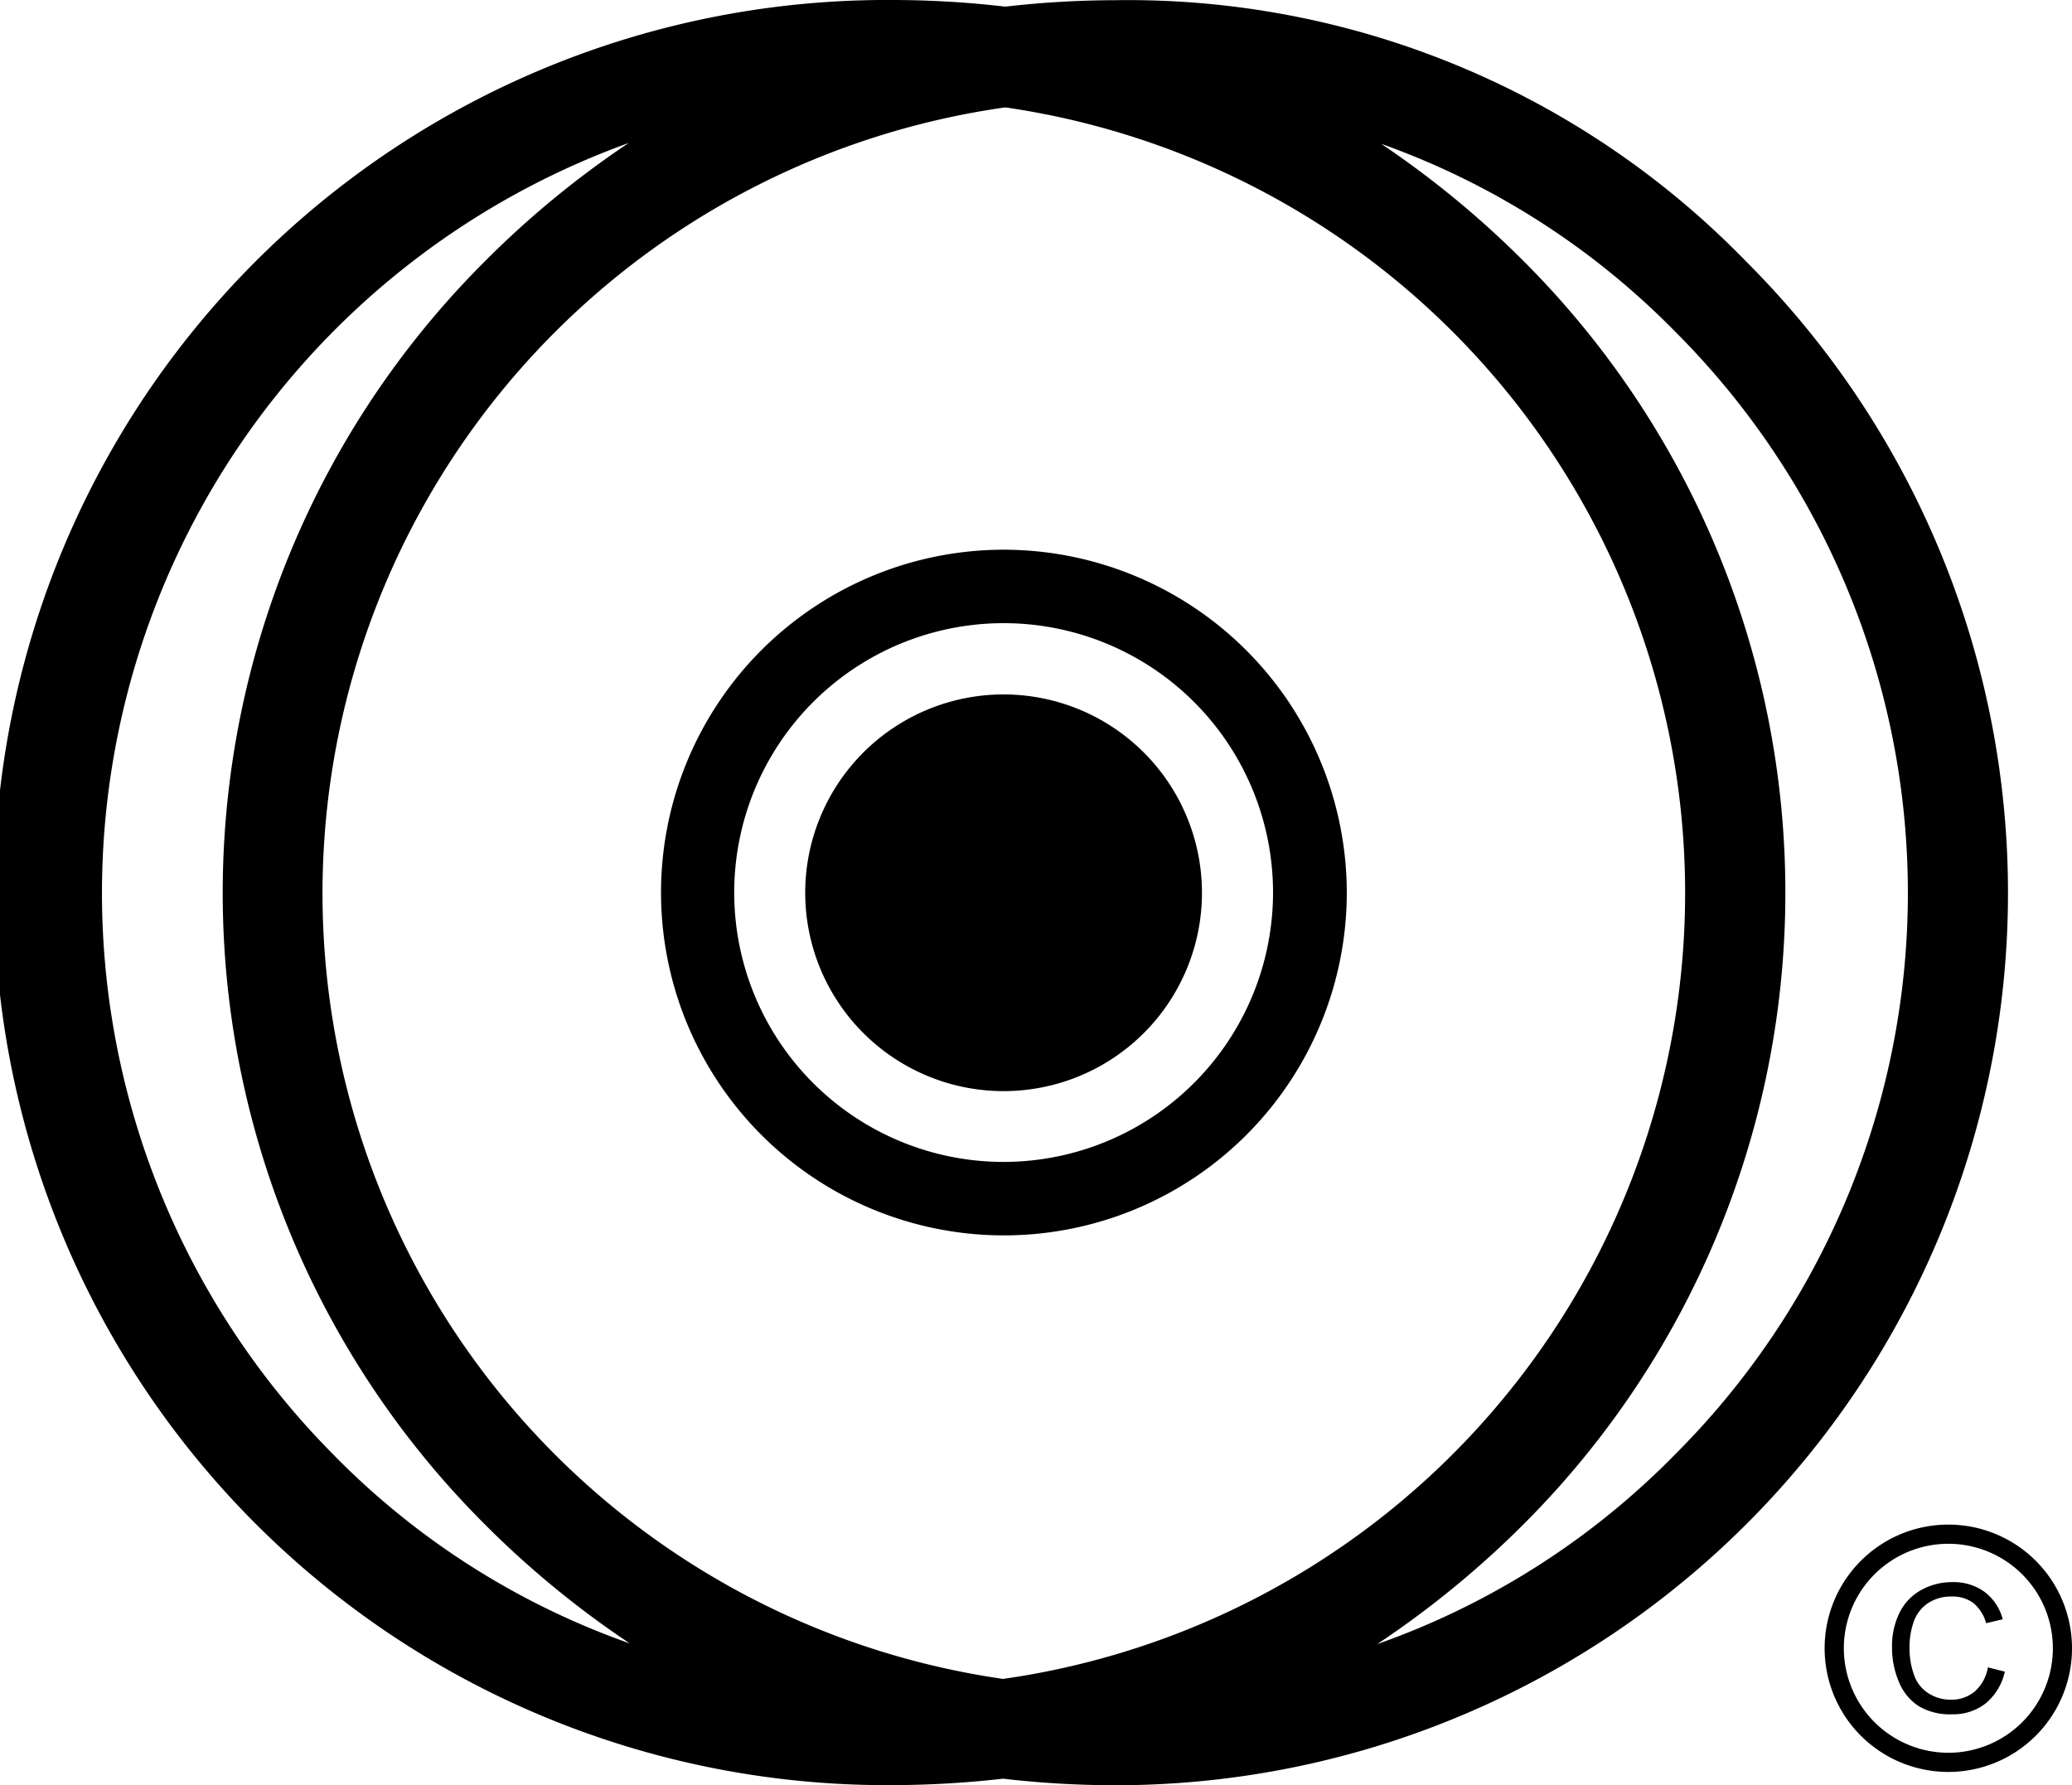
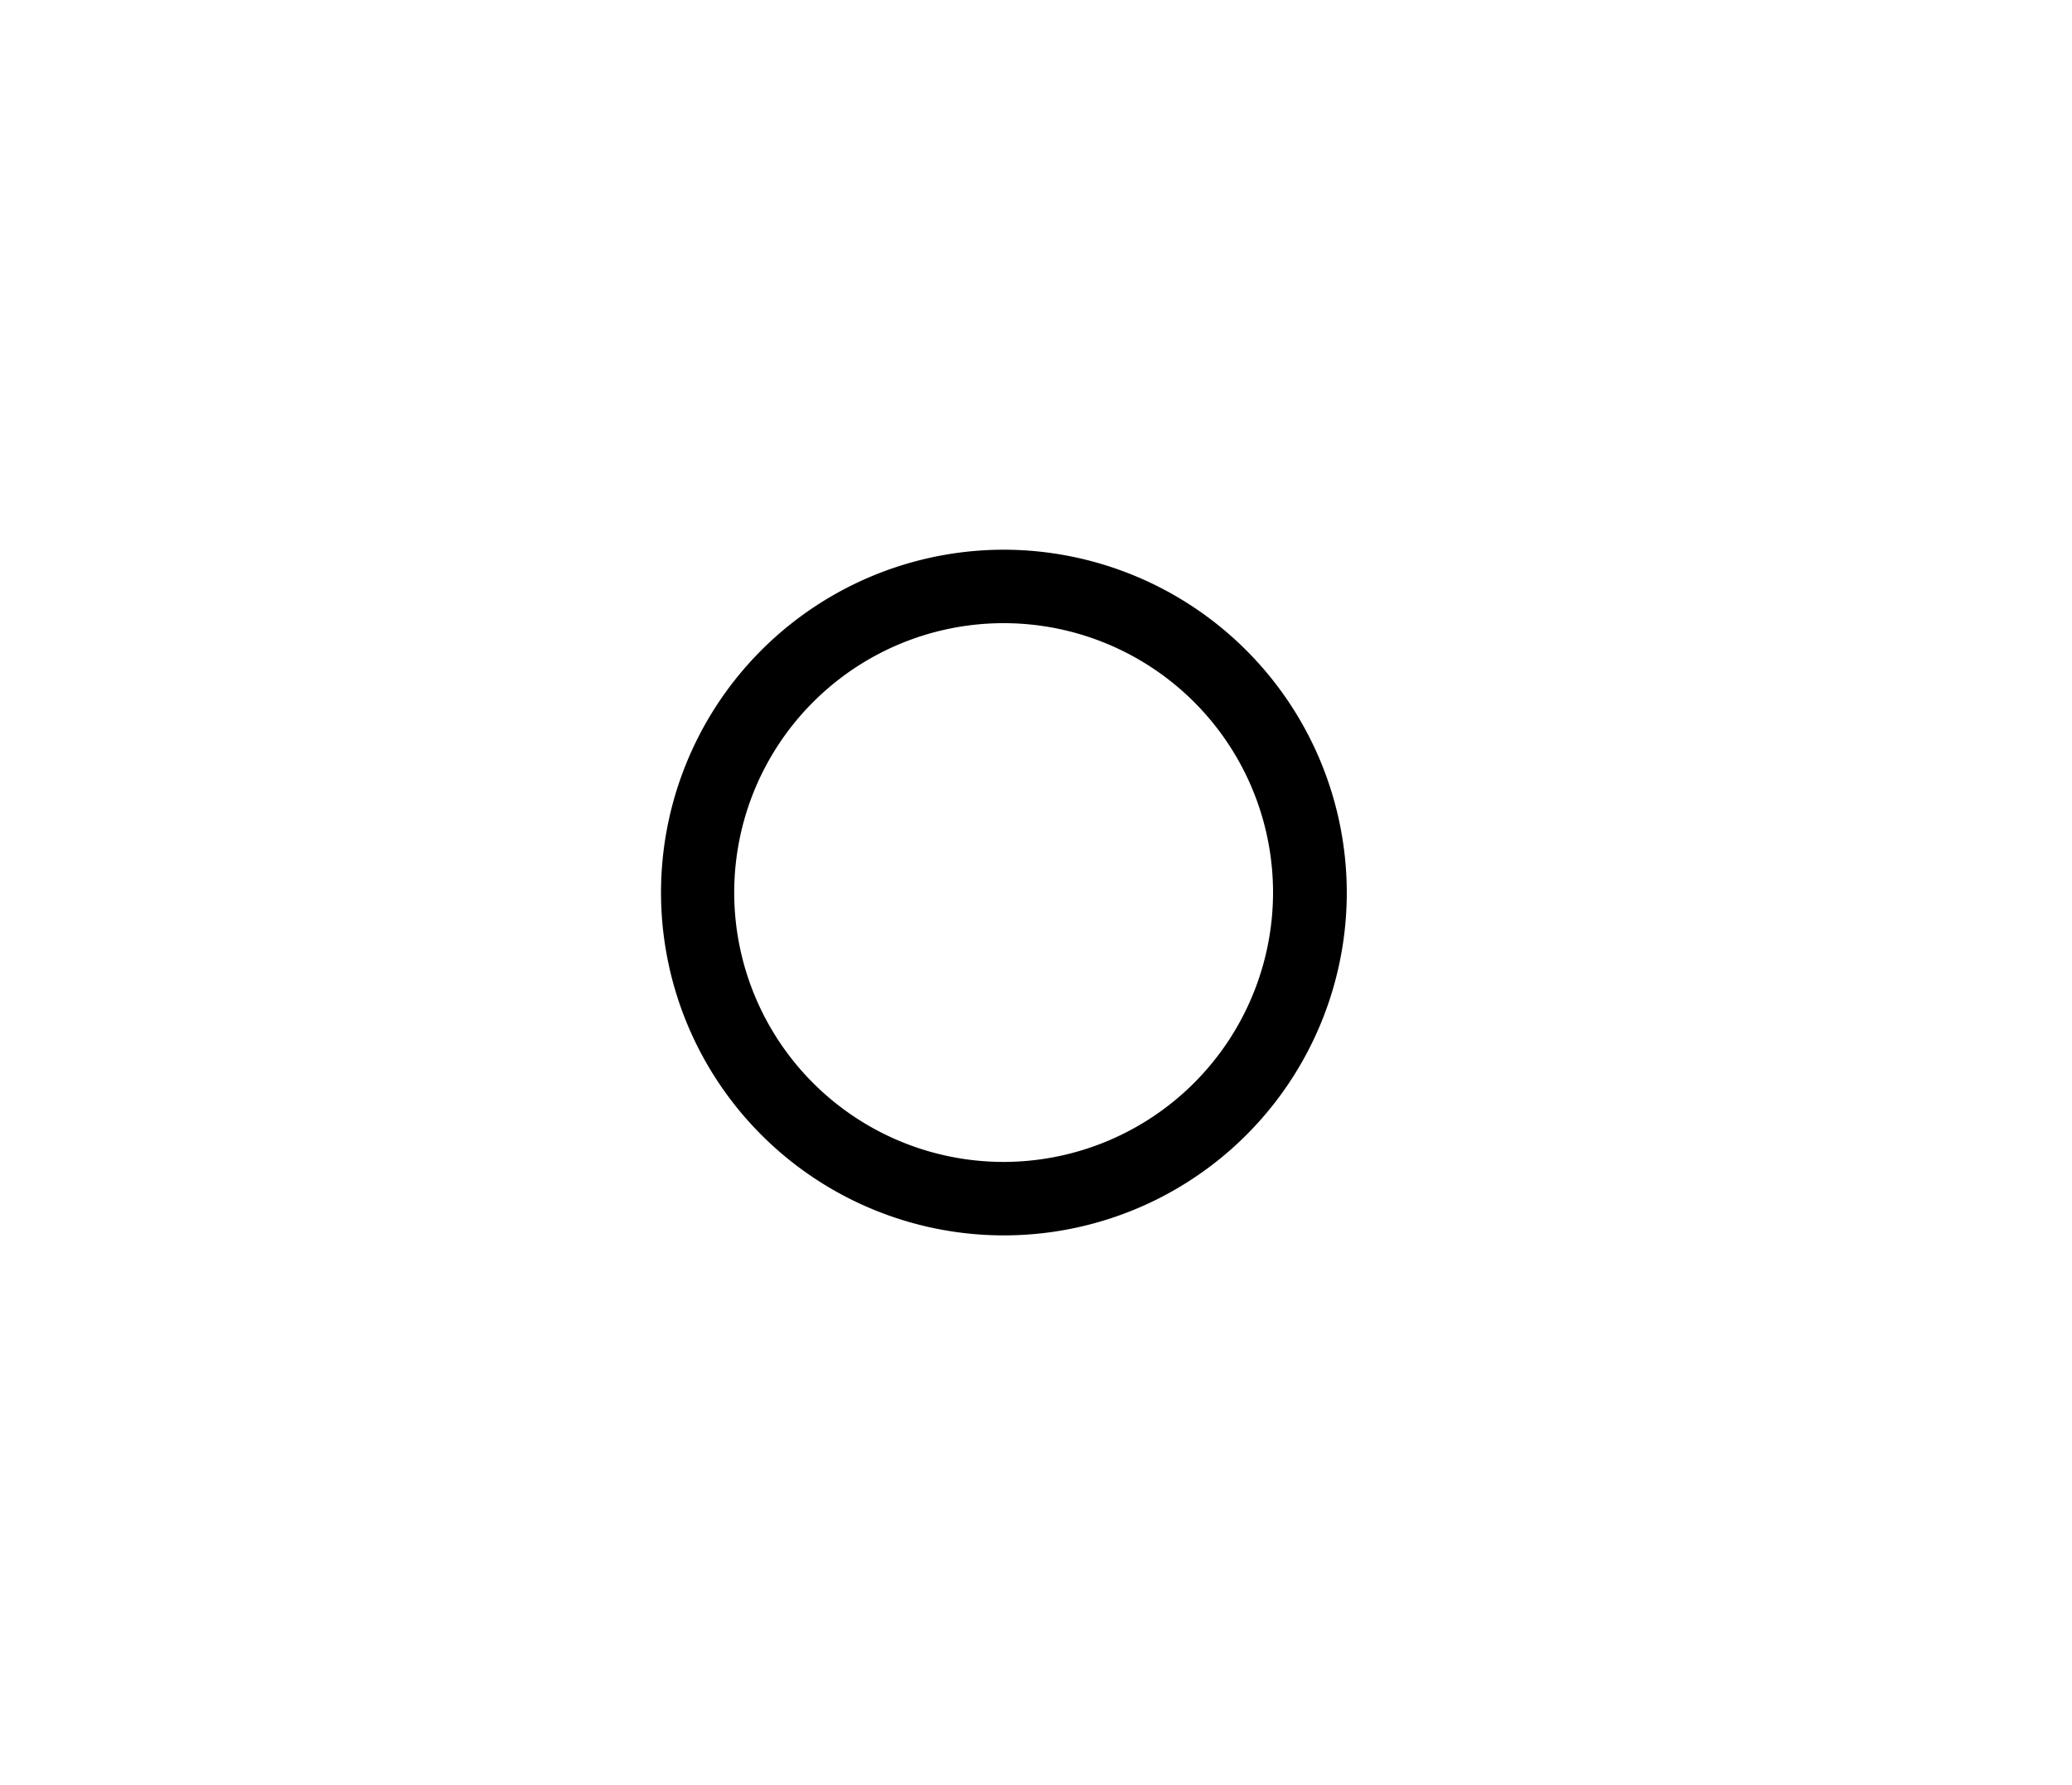
<svg xmlns="http://www.w3.org/2000/svg" width="52.936" height="45.616" viewBox="0 0 52.936 45.616">
  <defs>
    <style>.a{fill:#000000;}</style>
  </defs>
  <g transform="translate(-430.112 -1493.766)">
-     <path class="a" d="M455.765,1511.51a5.068,5.068,0,1,0,5.055,5.068A5.069,5.069,0,0,0,455.765,1511.51Z" />
-     <path class="a" d="M474.731,1500.456a22,22,0,0,0-16.125-6.685,24.86,24.86,0,0,0-2.812.165,24.843,24.843,0,0,0-2.874-.17,22.807,22.807,0,1,0,0,45.613,25.429,25.429,0,0,0,2.817-.165,24.979,24.979,0,0,0,2.869.168,22.8,22.8,0,0,0,16.125-38.926Zm-18.993,36.209a20.281,20.281,0,0,1,.058-40.155,20.284,20.284,0,0,1-.058,40.155Zm-17.133-5.756a20.373,20.373,0,0,1,7.568-33.489,24.006,24.006,0,0,0-3.686,3.036,22.788,22.788,0,0,0,0,32.248,24.138,24.138,0,0,0,3.715,3.054A19.814,19.814,0,0,1,438.605,1530.909Zm34.322,0a19.942,19.942,0,0,1-7.63,4.867,24.412,24.412,0,0,0,3.749-3.072,22.814,22.814,0,0,0,0-32.258,24.349,24.349,0,0,0-3.646-3.005,19.84,19.84,0,0,1,7.527,4.816,20.275,20.275,0,0,1,0,28.652Z" />
-     <path class="a" d="M455.765,1507.812a8.76,8.76,0,1,0,8.755,8.762A8.772,8.772,0,0,0,455.765,1507.812Zm0,15.643a6.883,6.883,0,1,1,6.871-6.881A6.889,6.889,0,0,1,455.765,1523.455Z" />
-     <path class="a" d="M483.048,1535.882a3.16,3.16,0,1,1-3.159-3.16A3.159,3.159,0,0,1,483.048,1535.882Zm-3.159,2.67a2.67,2.67,0,1,0-2.67-2.67,2.673,2.673,0,0,0,2.67,2.67Z" />
-     <path class="a" d="M480.9,1536.37l.432.109a1.462,1.462,0,0,1-.489.811,1.348,1.348,0,0,1-.863.279,1.546,1.546,0,0,1-.858-.215,1.339,1.339,0,0,1-.5-.622,2.217,2.217,0,0,1-.172-.875,1.922,1.922,0,0,1,.195-.889,1.33,1.33,0,0,1,.554-.576,1.612,1.612,0,0,1,.791-.2,1.34,1.34,0,0,1,.824.249,1.294,1.294,0,0,1,.465.7l-.425.1a1.009,1.009,0,0,0-.33-.518.88.88,0,0,0-.543-.163,1.058,1.058,0,0,0-.629.181.956.956,0,0,0-.355.484,1.95,1.95,0,0,0-.1.626,2.01,2.01,0,0,0,.121.727.9.9,0,0,0,.378.464,1.05,1.05,0,0,0,.554.154.924.924,0,0,0,.614-.21A1.065,1.065,0,0,0,480.9,1536.37Z" />
+     <path class="a" d="M455.765,1507.812a8.76,8.76,0,1,0,8.755,8.762A8.772,8.772,0,0,0,455.765,1507.812Zm0,15.643a6.883,6.883,0,1,1,6.871-6.881A6.889,6.889,0,0,1,455.765,1523.455" />
  </g>
</svg>